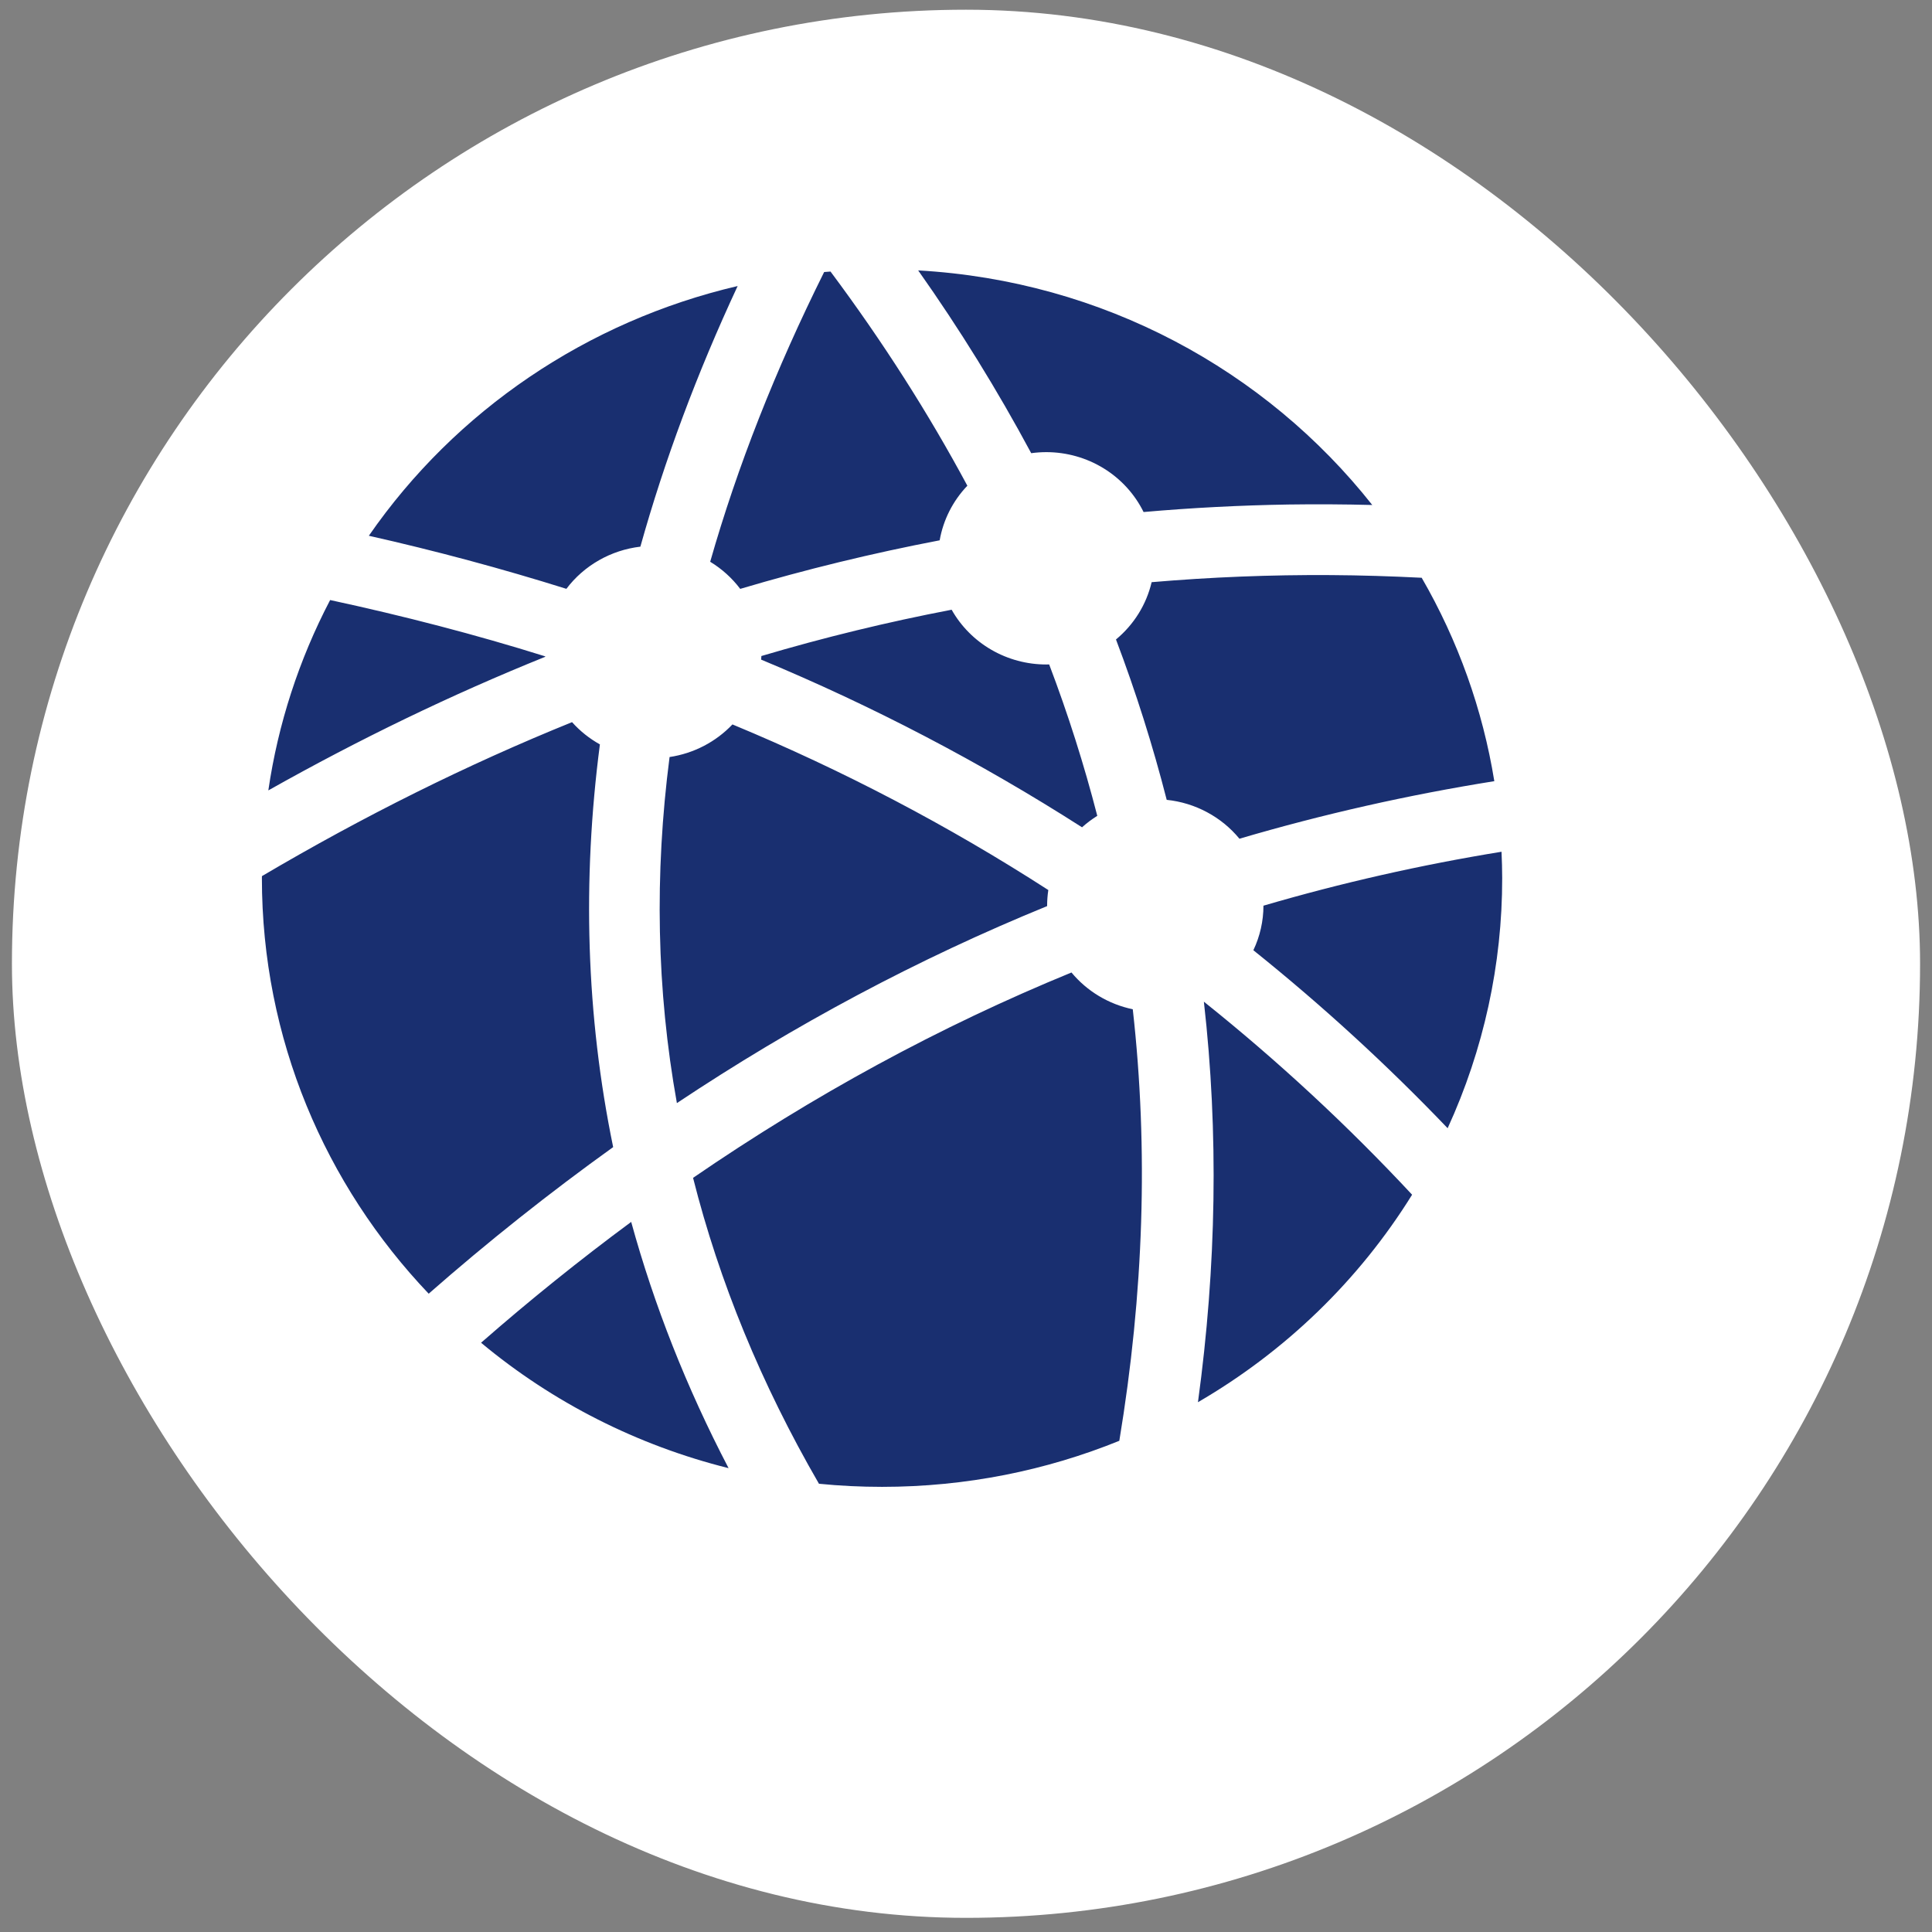
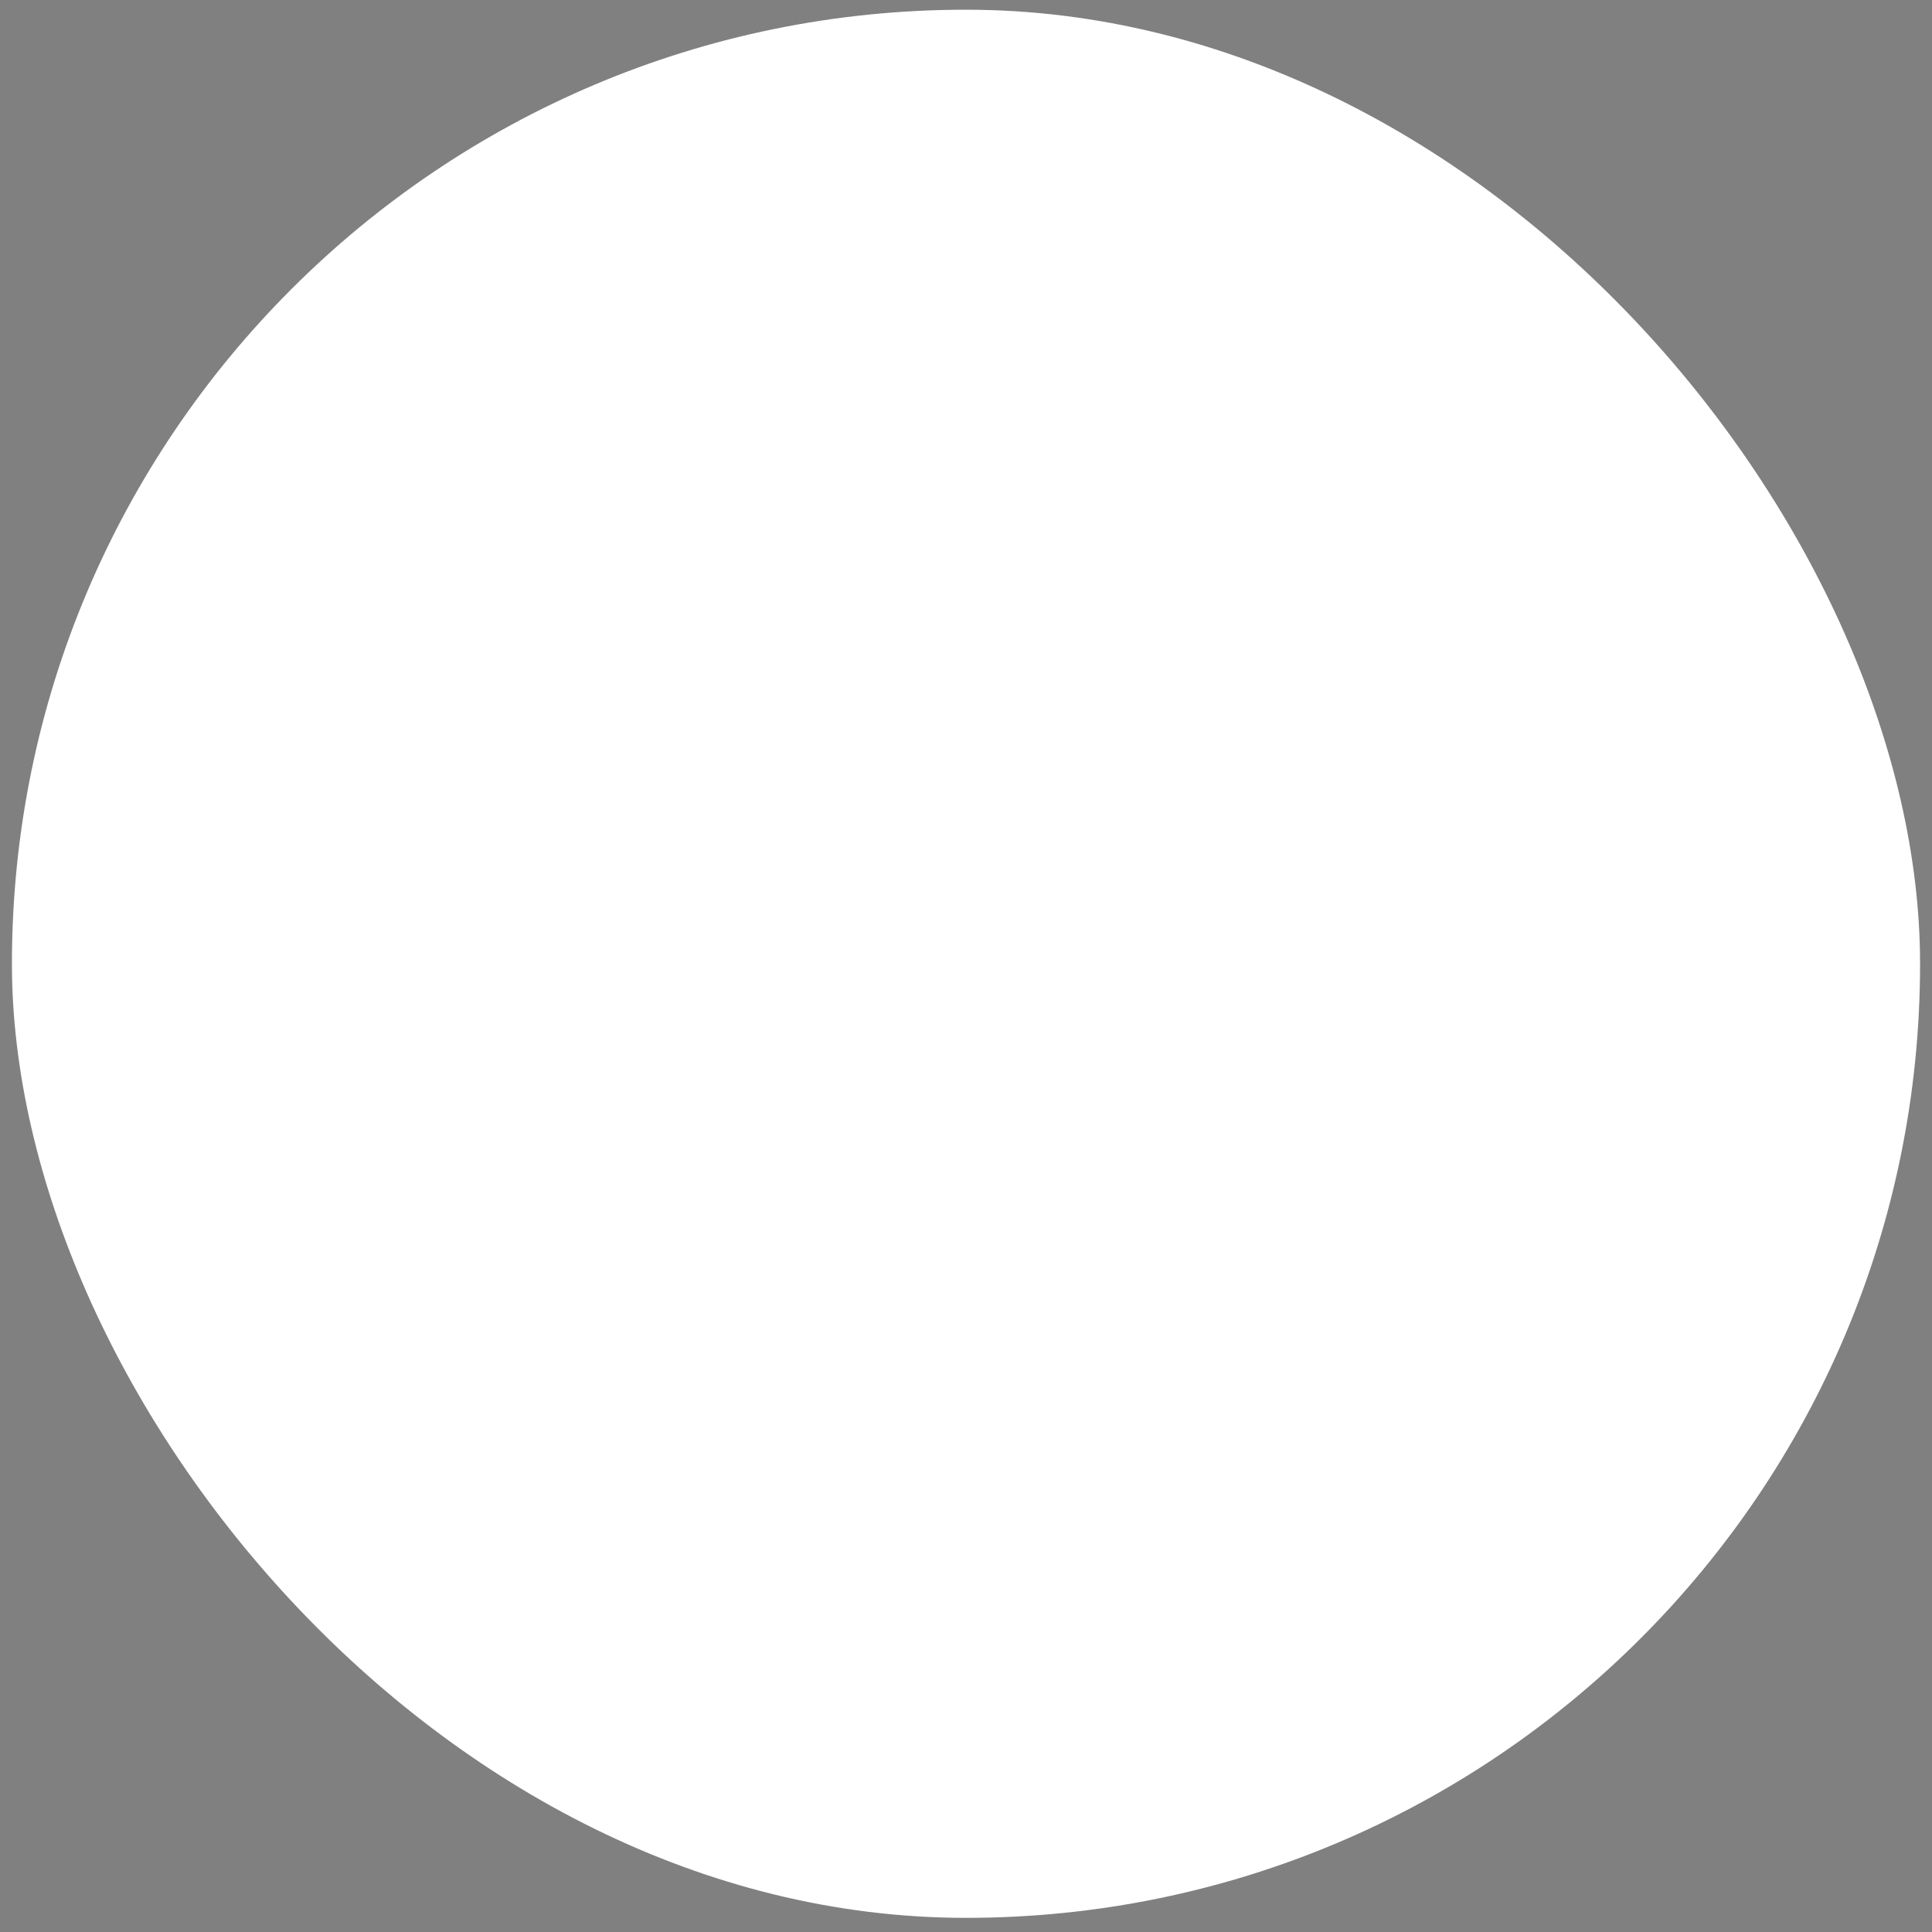
<svg xmlns="http://www.w3.org/2000/svg" width="81" height="81" viewBox="0 0 81 81" fill="none">
  <rect x="0" y="0" width="81" height="81" fill="#808080" stroke="none" />
  <rect x="0.5" y="0.407" width="80" height="80" rx="40" fill="white" />
-   <path d="M38.495 11.337C40.232 13.795 41.814 16.354 43.234 19C43.443 18.971 43.654 18.957 43.865 18.956C44.717 18.956 45.551 19.192 46.273 19.636C46.994 20.08 47.574 20.715 47.945 21.467C49.964 21.29 51.989 21.185 54.015 21.152C55.183 21.135 56.355 21.142 57.533 21.172C53.07 15.524 46.246 11.773 38.495 11.337ZM34.82 11.385C34.731 11.392 34.642 11.397 34.553 11.405C32.512 15.504 30.916 19.554 29.775 23.552C30.264 23.849 30.692 24.235 31.034 24.689C33.785 23.872 36.575 23.193 39.396 22.653C39.547 21.795 39.95 20.999 40.557 20.364C38.926 17.328 37.02 14.334 34.82 11.385ZM30.926 11.992C24.622 13.466 19.107 17.2 15.464 22.462C18.255 23.09 21.018 23.832 23.746 24.687C24.113 24.2 24.578 23.793 25.112 23.489C25.645 23.185 26.236 22.991 26.848 22.919C27.861 19.297 29.221 15.651 30.926 11.992ZM55.791 24.111C53.263 24.095 50.761 24.196 48.283 24.408C48.062 25.346 47.538 26.189 46.788 26.81C47.622 29.012 48.332 31.256 48.915 33.534C49.507 33.595 50.081 33.771 50.604 34.051C51.128 34.331 51.59 34.709 51.964 35.164C55.469 34.133 59.039 33.327 62.65 32.751C62.164 29.752 61.132 26.864 59.605 24.223C58.327 24.158 57.056 24.119 55.791 24.111ZM13.841 25.157C12.533 27.658 11.657 30.355 11.25 33.138C15.055 30.994 18.924 29.123 22.86 27.536C22.859 27.53 22.859 27.524 22.858 27.518C19.937 26.603 16.927 25.823 13.841 25.157ZM39.898 25.563C37.208 26.078 34.545 26.726 31.921 27.504C31.919 27.554 31.916 27.605 31.912 27.655C36.599 29.604 41.101 31.957 45.365 34.685C45.563 34.507 45.777 34.346 46.004 34.204C45.45 32.054 44.777 29.935 43.987 27.857C43.946 27.858 43.906 27.859 43.865 27.859C43.055 27.859 42.26 27.646 41.563 27.242C40.865 26.838 40.29 26.258 39.898 25.563ZM23.984 30.276C19.575 32.06 15.243 34.219 10.982 36.732C10.982 36.76 10.98 36.786 10.98 36.814C10.98 43.561 13.636 49.681 17.973 54.239C20.447 52.067 23.028 50.016 25.707 48.093C24.571 42.574 24.406 36.931 25.151 31.209C24.712 30.965 24.317 30.65 23.984 30.277M30.708 30.372C30.011 31.106 29.082 31.588 28.072 31.739C27.436 36.663 27.526 41.501 28.379 46.248C33.312 42.963 38.484 40.2 43.901 37.989C43.901 37.98 43.901 37.971 43.901 37.962C43.902 37.745 43.919 37.529 43.951 37.315C39.76 34.612 35.327 32.288 30.708 30.372ZM62.952 35.71C59.58 36.258 56.246 37.012 52.971 37.971C52.97 38.616 52.826 39.253 52.548 39.839C55.427 42.148 58.148 44.64 60.693 47.301C62.204 44.004 62.984 40.429 62.98 36.814C62.98 36.444 62.968 36.077 62.952 35.71ZM44.922 40.772C39.374 43.046 34.092 45.926 29.057 49.382C30.157 53.738 31.909 58.014 34.335 62.207C35.204 62.294 36.087 62.337 36.98 62.337C40.506 62.337 43.865 61.649 46.928 60.406C47.952 54.225 48.153 48.196 47.492 42.314C46.481 42.103 45.575 41.559 44.922 40.772ZM50.473 41.995C51.096 47.485 51.002 53.089 50.225 58.788C53.899 56.654 56.982 53.667 59.203 50.089C56.498 47.186 53.581 44.481 50.473 41.996M26.463 51.229C24.295 52.832 22.195 54.522 20.169 56.295C23.175 58.8 26.724 60.599 30.546 61.553C28.781 58.172 27.425 54.727 26.463 51.229Z" fill="#192F70" />
</svg>